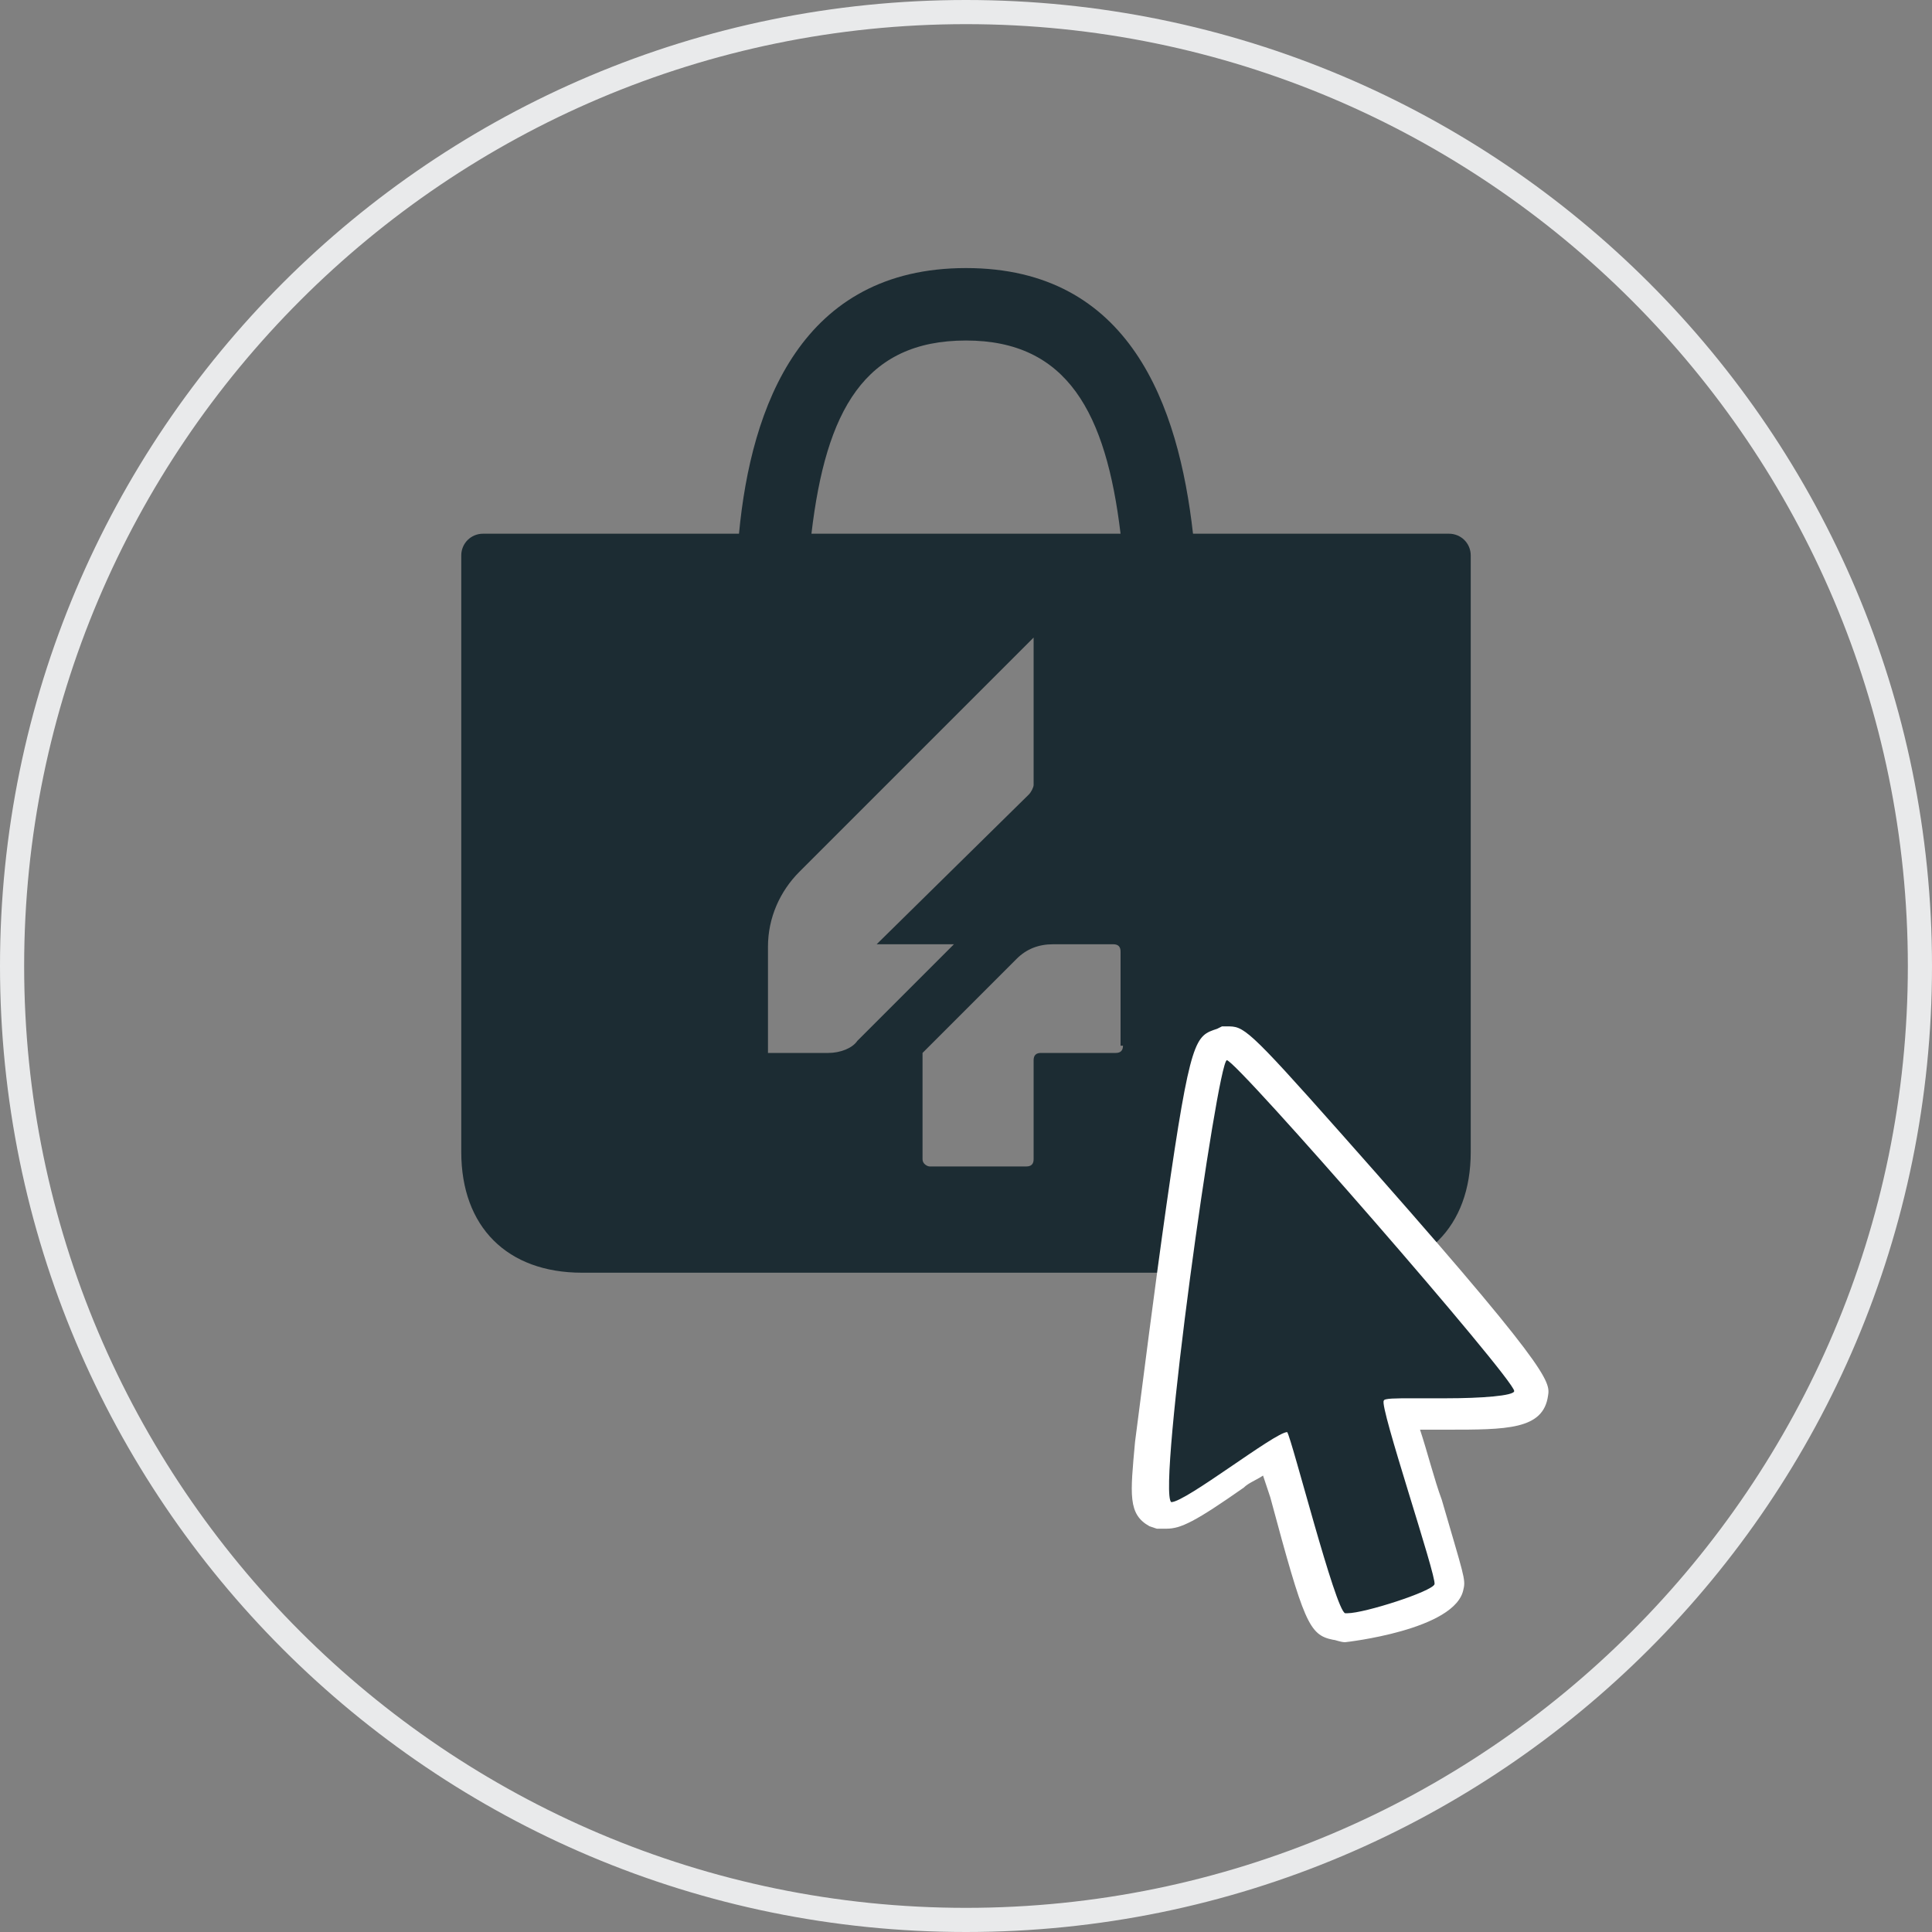
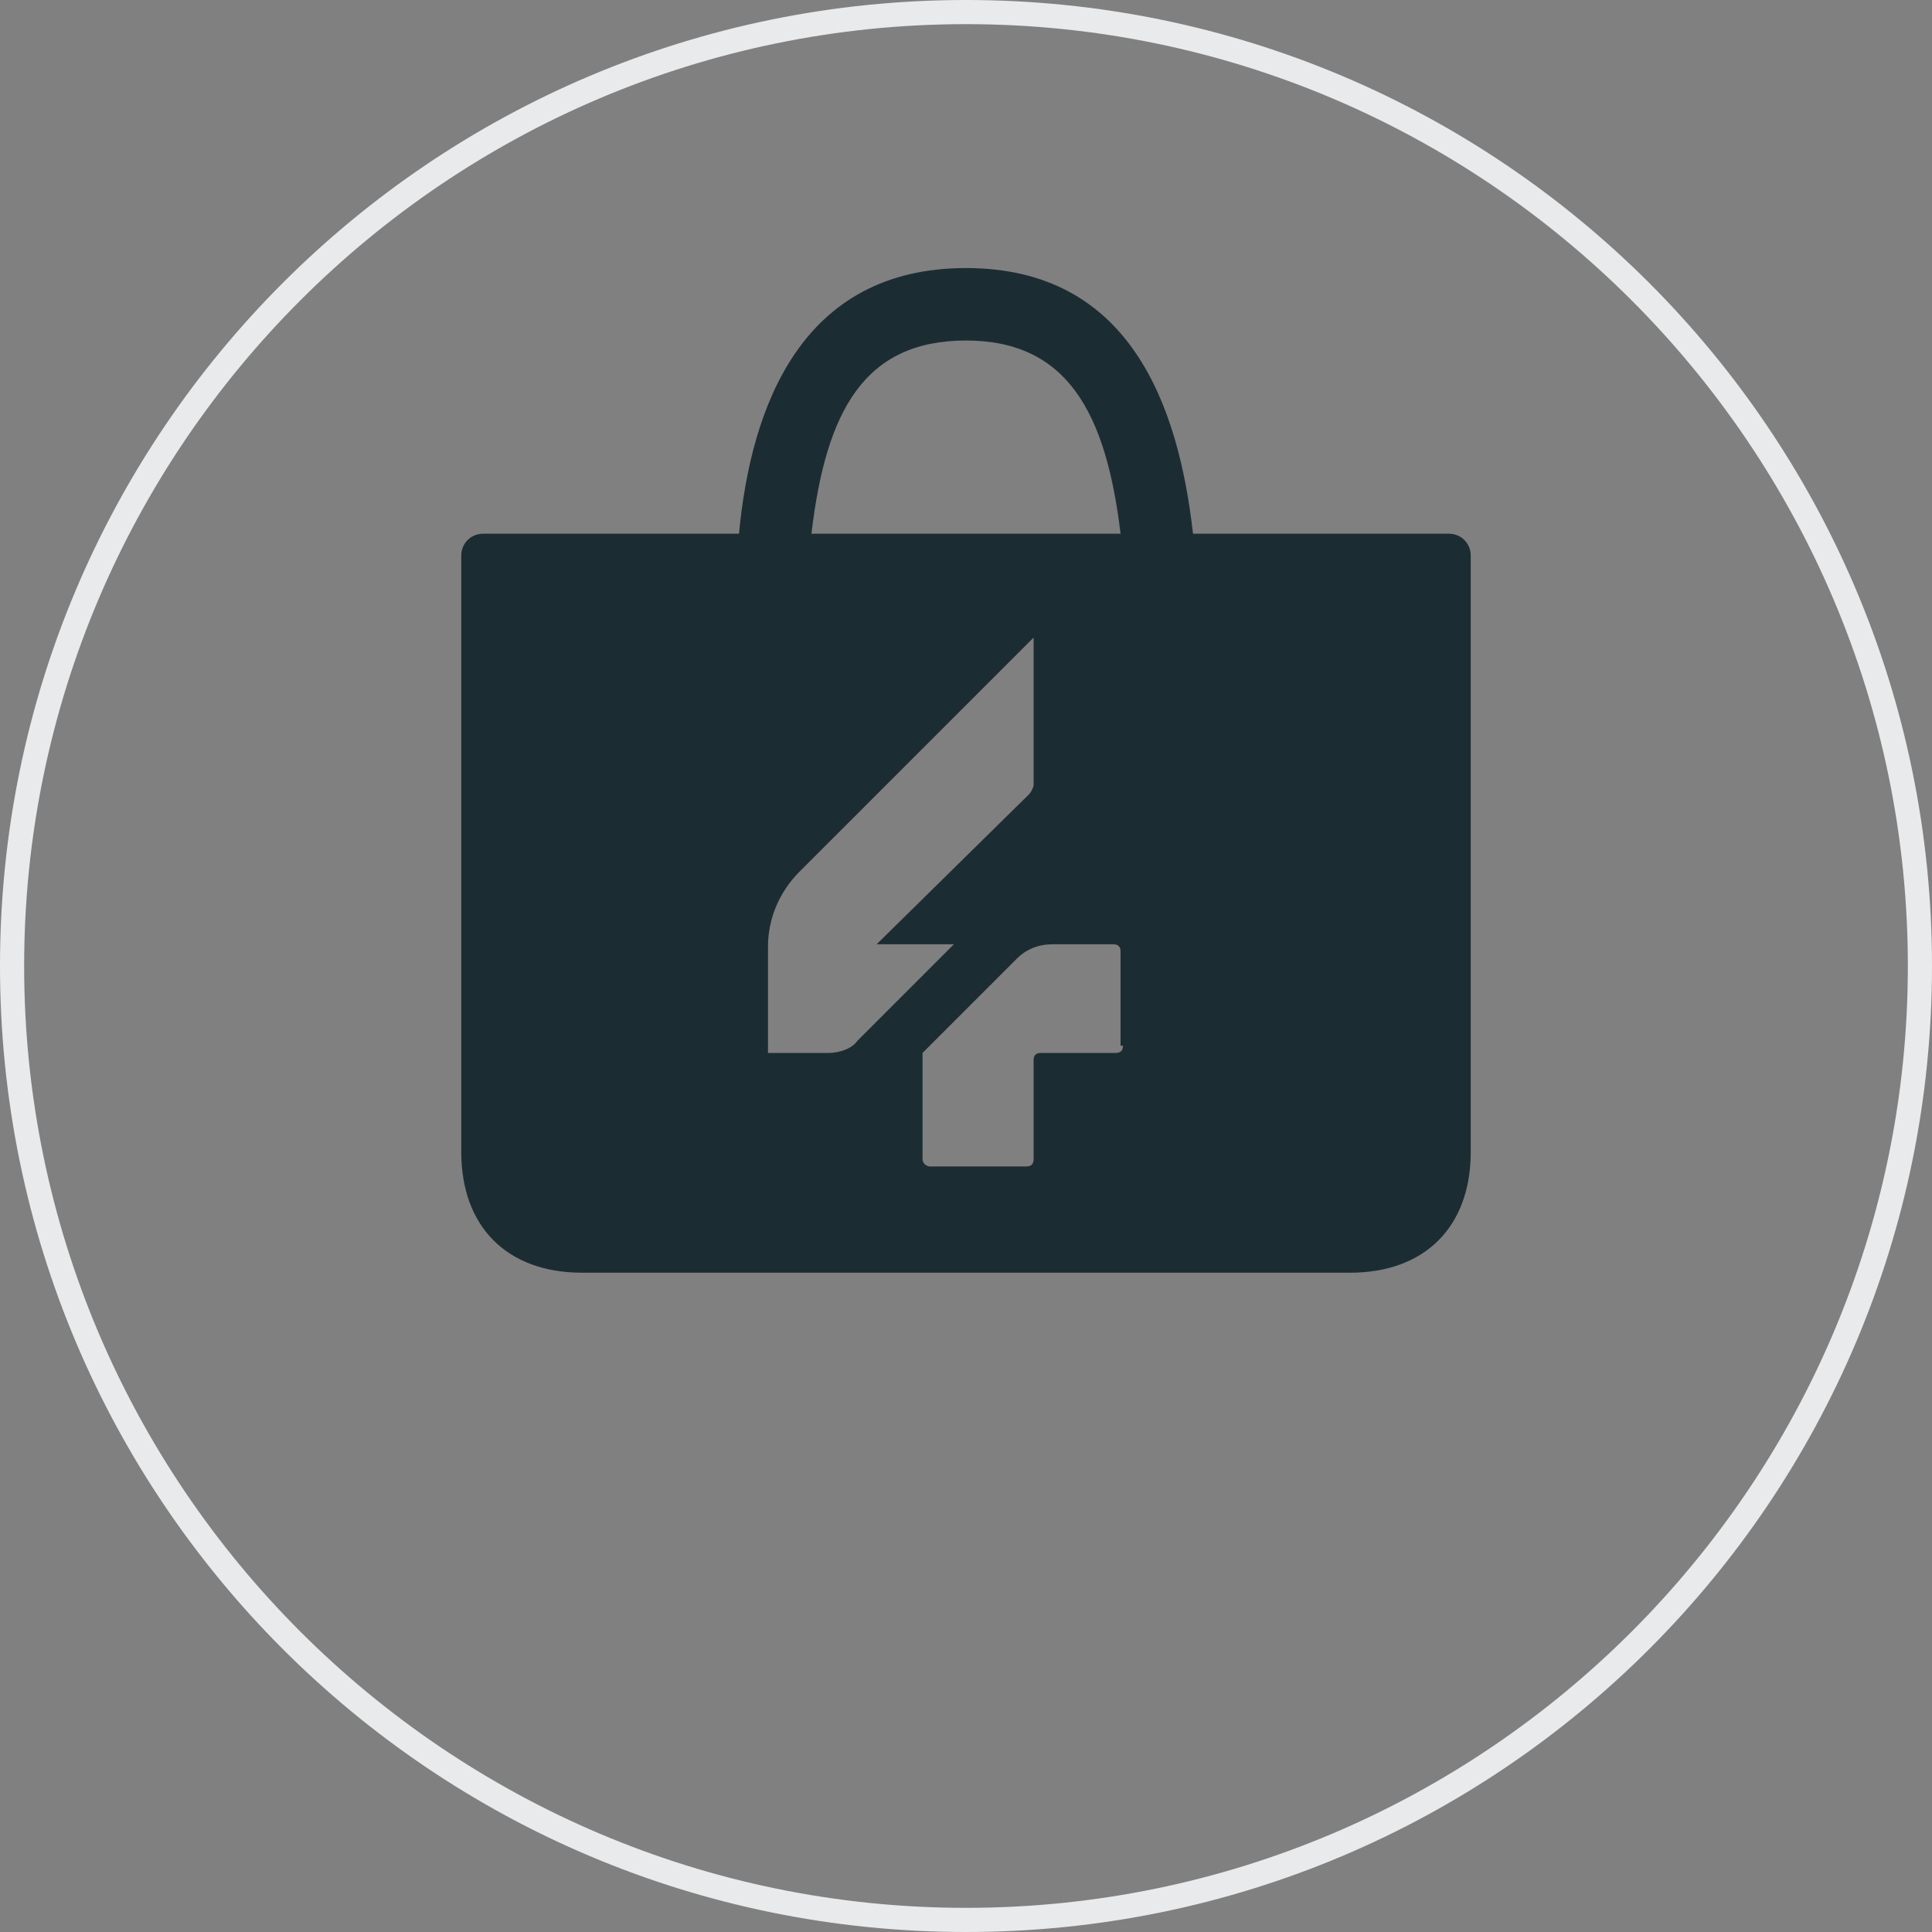
<svg xmlns="http://www.w3.org/2000/svg" version="1.1" id="Calque_3" x="0px" y="0px" viewBox="0 0 80 80" style="enable-background:new 0 0 80 80;" xml:space="preserve">
  <rect x="0" y="0" width="80" height="80" fill="#808080" stroke="none" />
  <style type="text/css">
	.st0{fill:#E9EAEB;}
	.st1{fill:#1C2C33;}
	.st2{fill:#FFFFFF;}
</style>
  <g>
    <path class="st0" d="M40,1c21.5,0,39,17.5,39,39S61.5,79,40,79S1,61.5,1,40S18.5,1,40,1 M40,0C17.9,0,0,17.9,0,40s17.9,40,40,40   s40-17.9,40-40S62.1,0,40,0L40,0z" />
  </g>
  <path class="st1" d="M60,22.1H49.4c-0.6-5.3-2.6-11-9.4-11s-8.9,5.7-9.4,11H20c-0.5,0-0.9,0.4-0.9,0.9v24.7c0,3.1,1.9,5,5,5h31.8  c3.1,0,5-1.9,5-5V23C60.9,22.5,60.5,22.1,60,22.1z M40,14.1c4.2,0,5.8,3,6.4,8H33.6C34.2,17,35.8,14.1,40,14.1z M34.3,43.6h-2.5l0,0  c0,0,0-3.1,0-4.4c0-1.2,0.5-2.3,1.3-3.1c2.2-2.2,9.7-9.7,9.7-9.7v6.1c0,0.1-0.1,0.3-0.2,0.4l-6.3,6.2h3.2l-4,4  C35.3,43.4,34.8,43.6,34.3,43.6z M46.5,43.3c0,0.2-0.1,0.3-0.3,0.3h-3.1c-0.2,0-0.3,0.1-0.3,0.3V48c0,0.2-0.1,0.3-0.3,0.3h-4  c-0.1,0-0.3-0.1-0.3-0.3v0v-4.4l3.9-3.9c0.4-0.4,0.9-0.6,1.5-0.6c1.2,0,2.5,0,2.5,0c0.2,0,0.3,0.1,0.3,0.3V43.3z" />
  <g>
-     <path class="st1" d="M55.7,67.3c-0.1,0-0.2,0-0.3,0c-0.5-0.1-0.7-0.4-2.1-5.5c-0.2-0.6-0.4-1.3-0.5-1.8c-0.4,0.3-1.1,0.7-1.6,1   c-1.9,1.3-2.4,1.6-2.9,1.6h-0.2L48,62.5c-0.5-0.2-0.5-0.5-0.3-2.9c0.2-2.3,0.7-6.2,1.3-9.7c1-6.5,1.1-6.6,1.6-6.7l0.1,0h0.1   c0.4,0,0.5,0,4.2,4.1c8.5,9.5,8.4,10.1,8.4,10.3c-0.1,0.8-0.9,0.9-3.5,0.9c0,0-1.4,0-1.4,0c-0.2,0-0.4,0-0.5,0   c0.2,0.9,0.7,2.5,1.1,3.7c0.9,3,1,3.2,0.9,3.4C59.7,66.7,55.8,67.3,55.7,67.3z" />
-     <path class="st2" d="M50.8,43.9c0.4,0,11.9,13.2,11.9,13.7c0,0.2-1.4,0.3-2.8,0.3c-0.5,0-1,0-1.4,0c-0.7,0-1.2,0-1.2,0.1   c-0.2,0.2,2.2,7.3,2.1,7.6c-0.1,0.3-2.9,1.2-3.6,1.2c0,0-0.1,0-0.1,0c-0.4-0.1-2.2-7.2-2.4-7.5c0,0,0,0,0,0c-0.5,0-4.2,2.9-4.8,2.9   c0,0,0,0,0,0C47.9,61.8,50.4,44,50.8,43.9C50.8,43.9,50.8,43.9,50.8,43.9 M50.8,42.5h-0.2l-0.2,0.1c-0.9,0.3-1.1,0.3-2.1,7.3   c-0.5,3.5-1,7.5-1.3,9.8c-0.2,2.2-0.3,3,0.6,3.5l0.3,0.1l0.4,0c0.6,0,1.2-0.3,3.2-1.7c0.2-0.2,0.5-0.3,0.8-0.5   c0.1,0.3,0.2,0.6,0.3,0.9c1.4,5.2,1.6,5.7,2.6,5.9c0.1,0,0.3,0.1,0.5,0.1c0,0,4.6-0.5,4.9-2.2c0.1-0.4,0-0.6-0.9-3.7   c-0.3-0.8-0.6-2-0.9-2.9l0.3,0l0.8,0c2.5,0,4,0,4.2-1.4c0.1-0.6,0.1-1.1-8.6-10.9C51.6,42.5,51.5,42.5,50.8,42.5L50.8,42.5z" />
-   </g>
+     </g>
</svg>